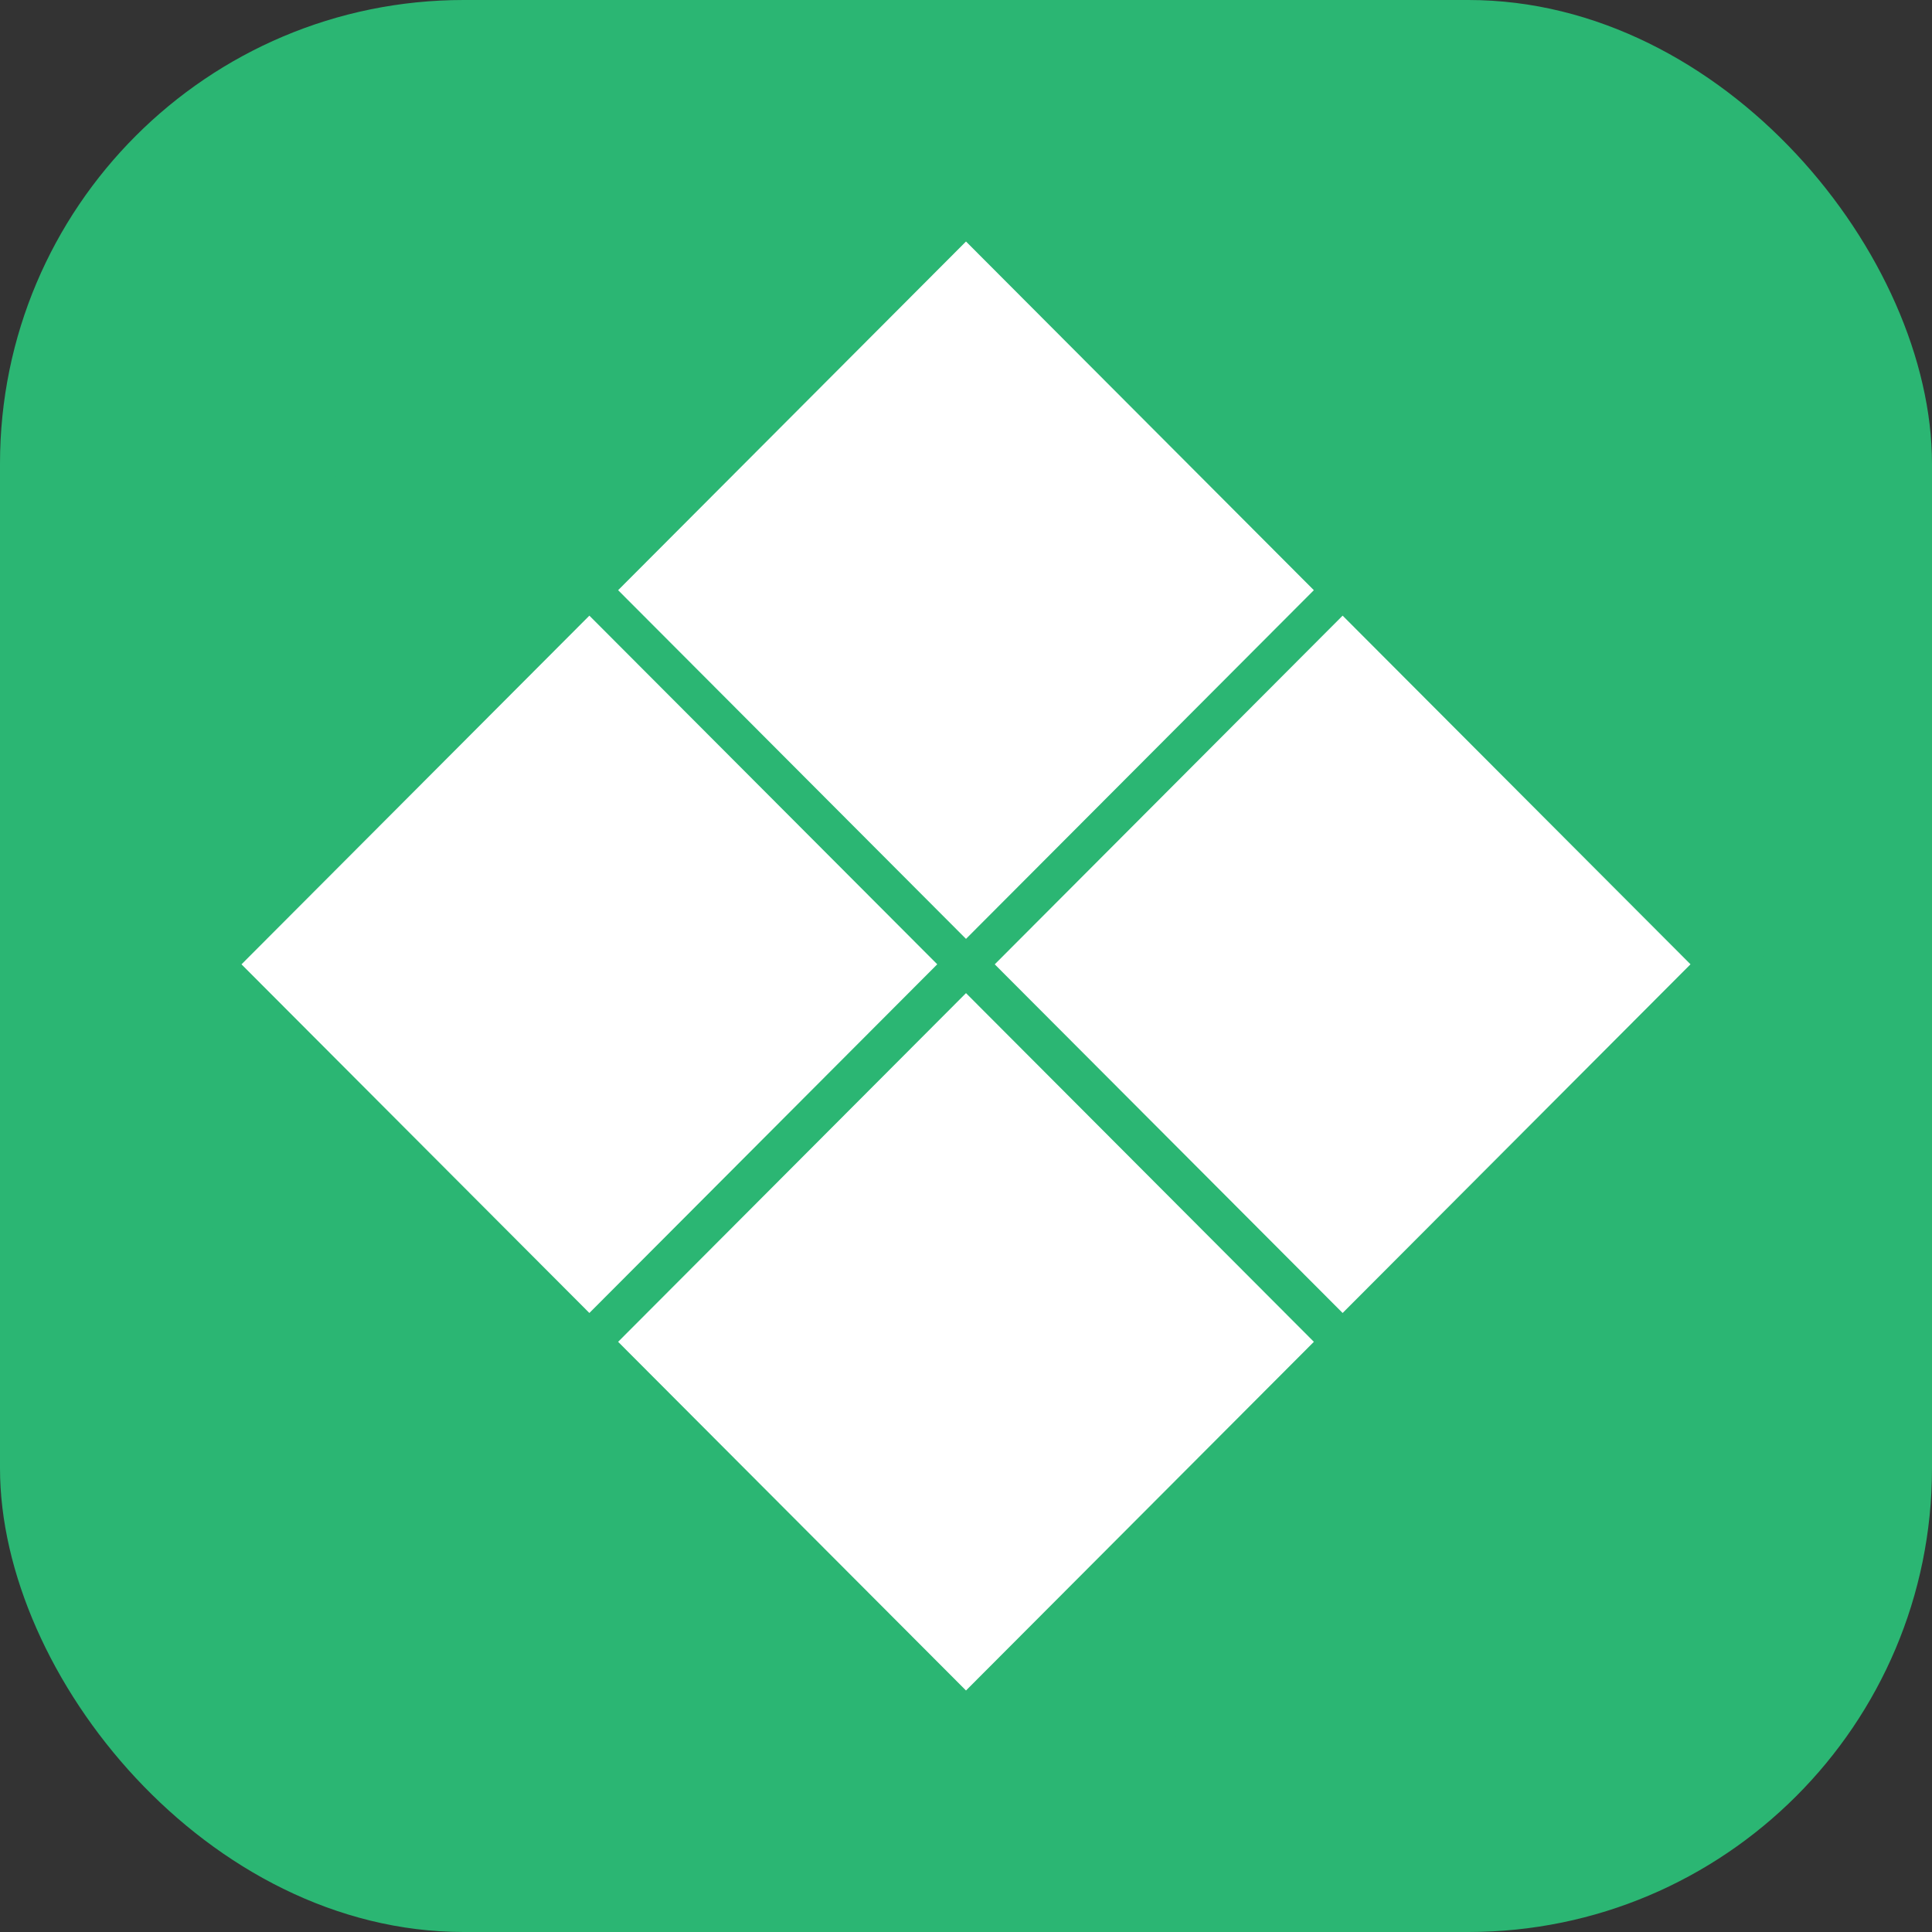
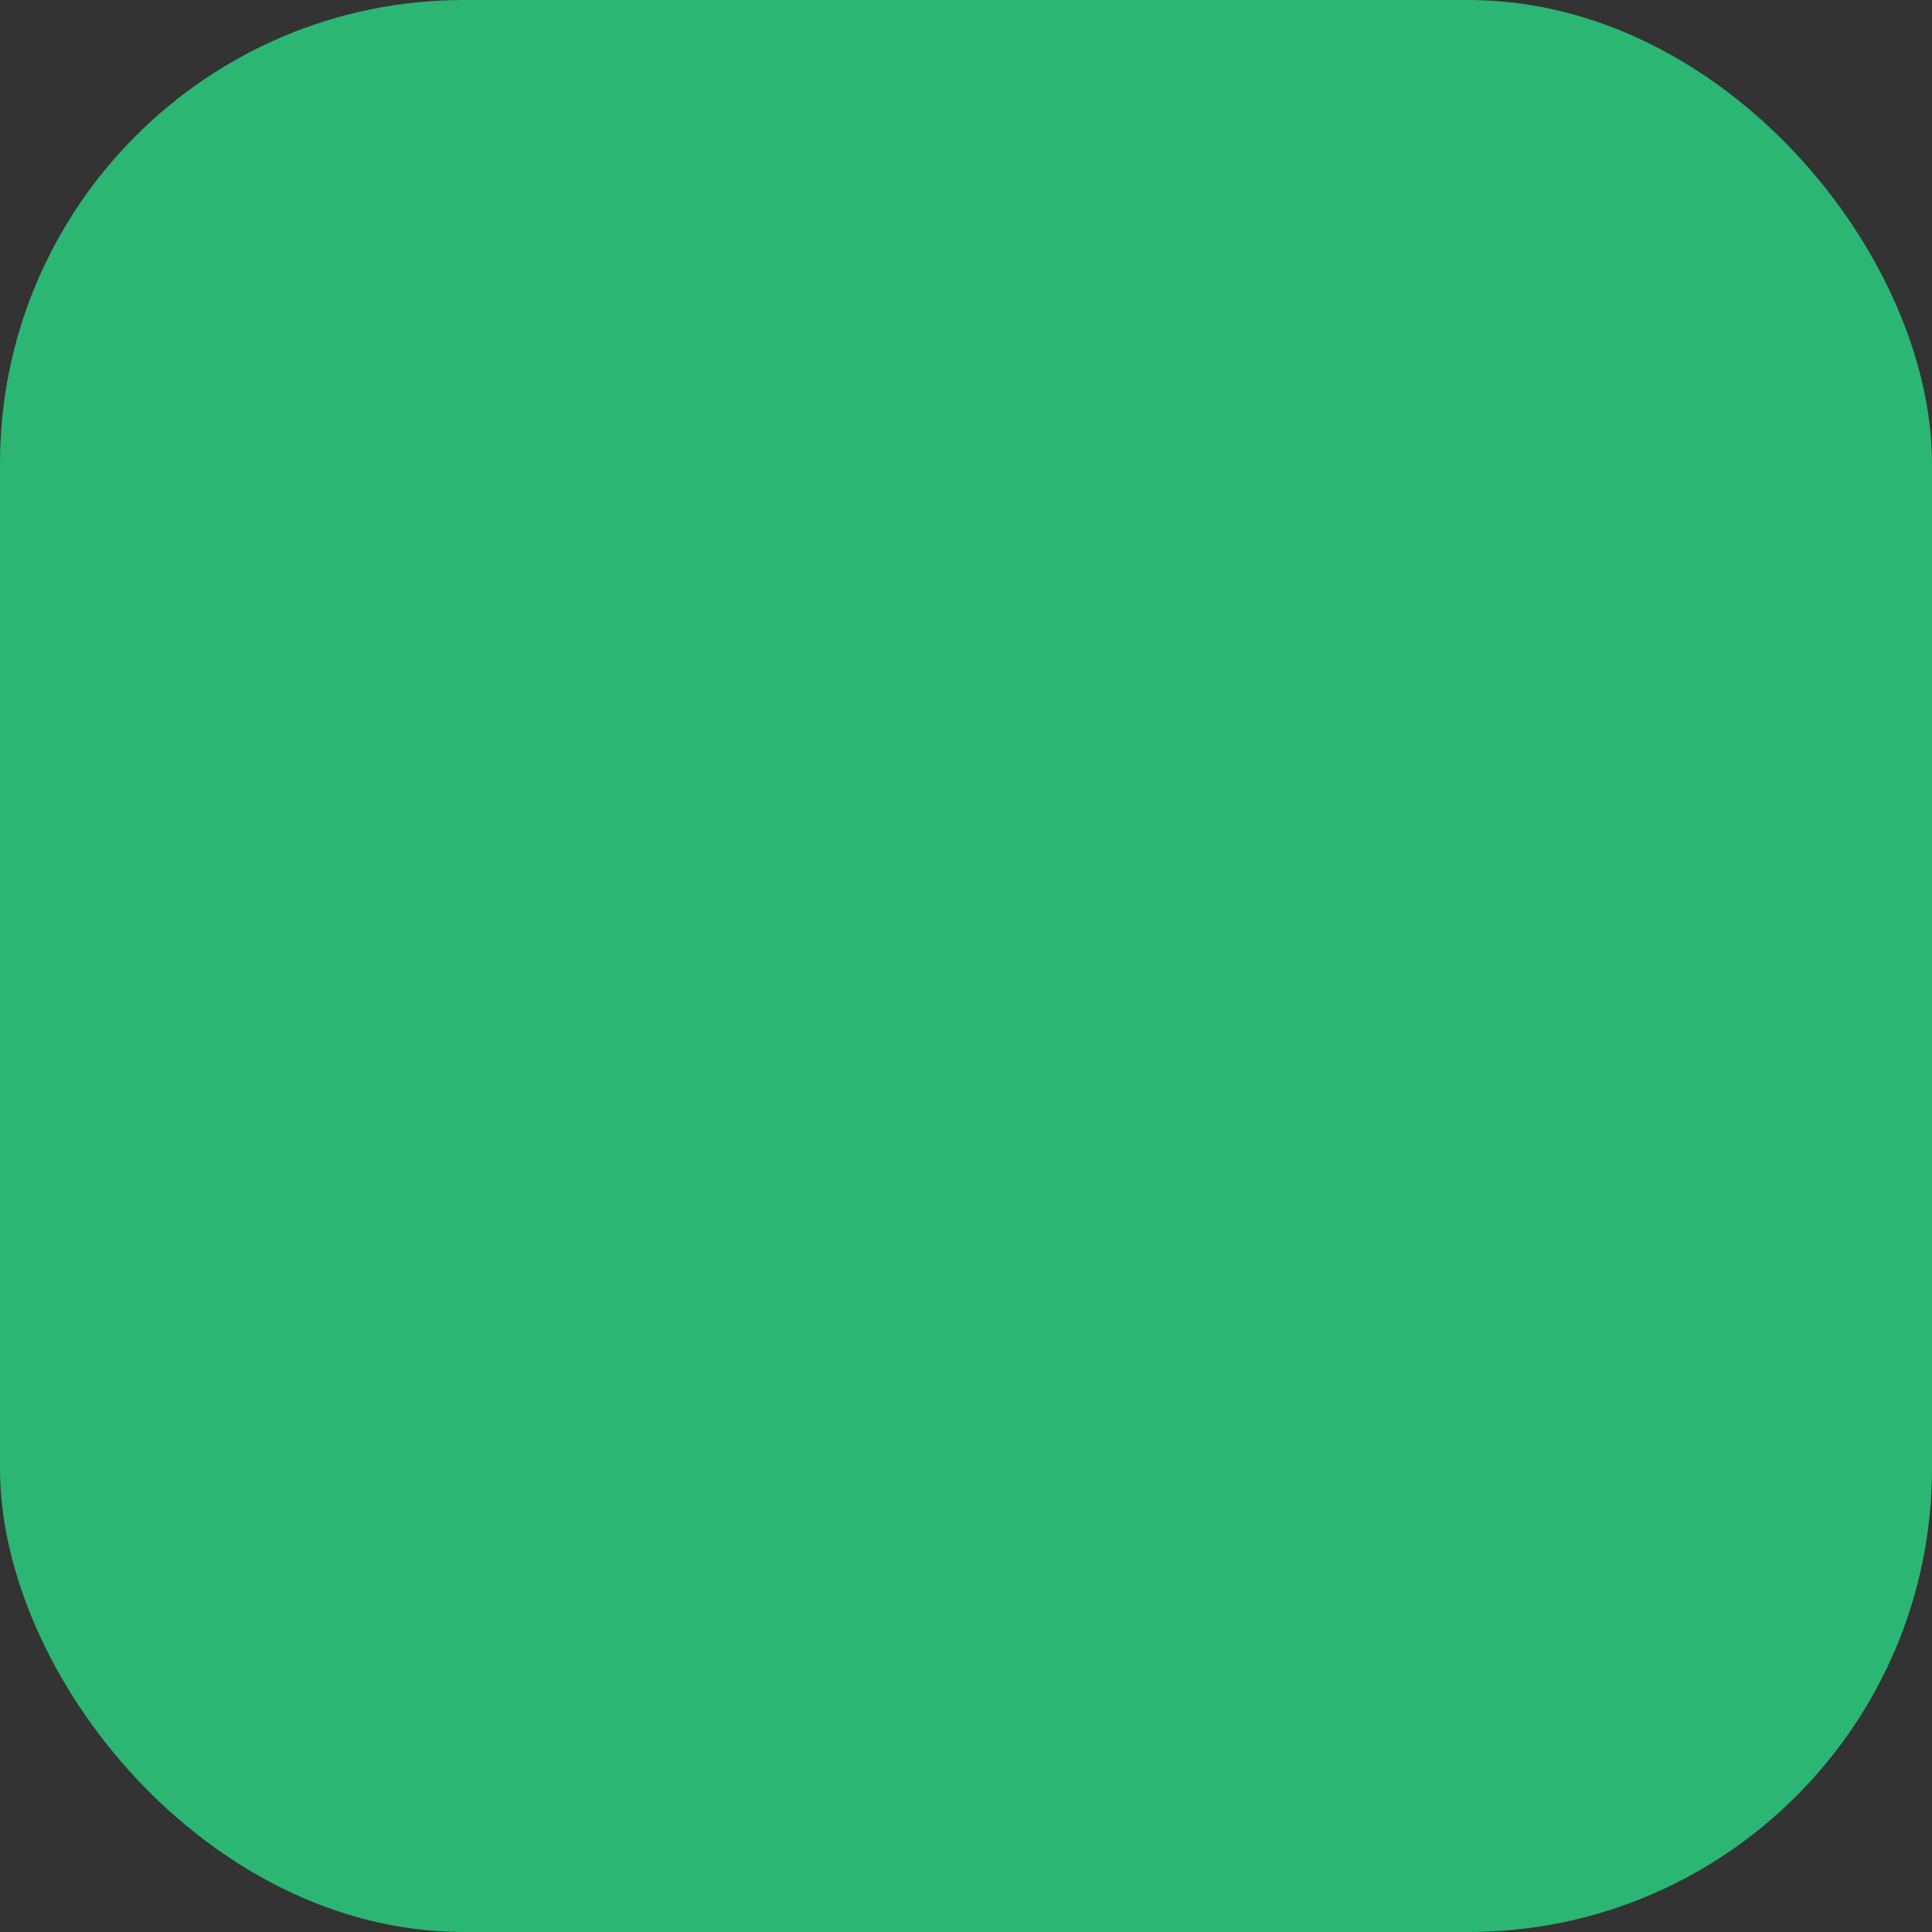
<svg xmlns="http://www.w3.org/2000/svg" width="50" height="50" fill="none">
  <rect width="100%" height="100%" fill="#333333" stroke="none" />
  <rect width="50" height="50" fill="#2BB673" rx="12" />
  <path fill="#2BB673" d="M25 45.652c11.406 0 20.652-9.246 20.652-20.652S36.406 4.348 25 4.348 4.348 13.594 4.348 25 13.594 45.652 25 45.652Z" />
-   <path fill="#fff" d="m15.253 15.933 9.003 9.023-9.003 9.024-9.003-9.023 9.003-9.024Zm19.494 0 9.003 9.023-9.003 9.024-9.003-9.023 9.003-9.024ZM25 25.702l9.003 9.024L25 43.75l-9.003-9.024L25 25.702ZM25 6.25l9.002 9.024L25 24.298l-9.003-9.024L25 6.25Z" />
</svg>